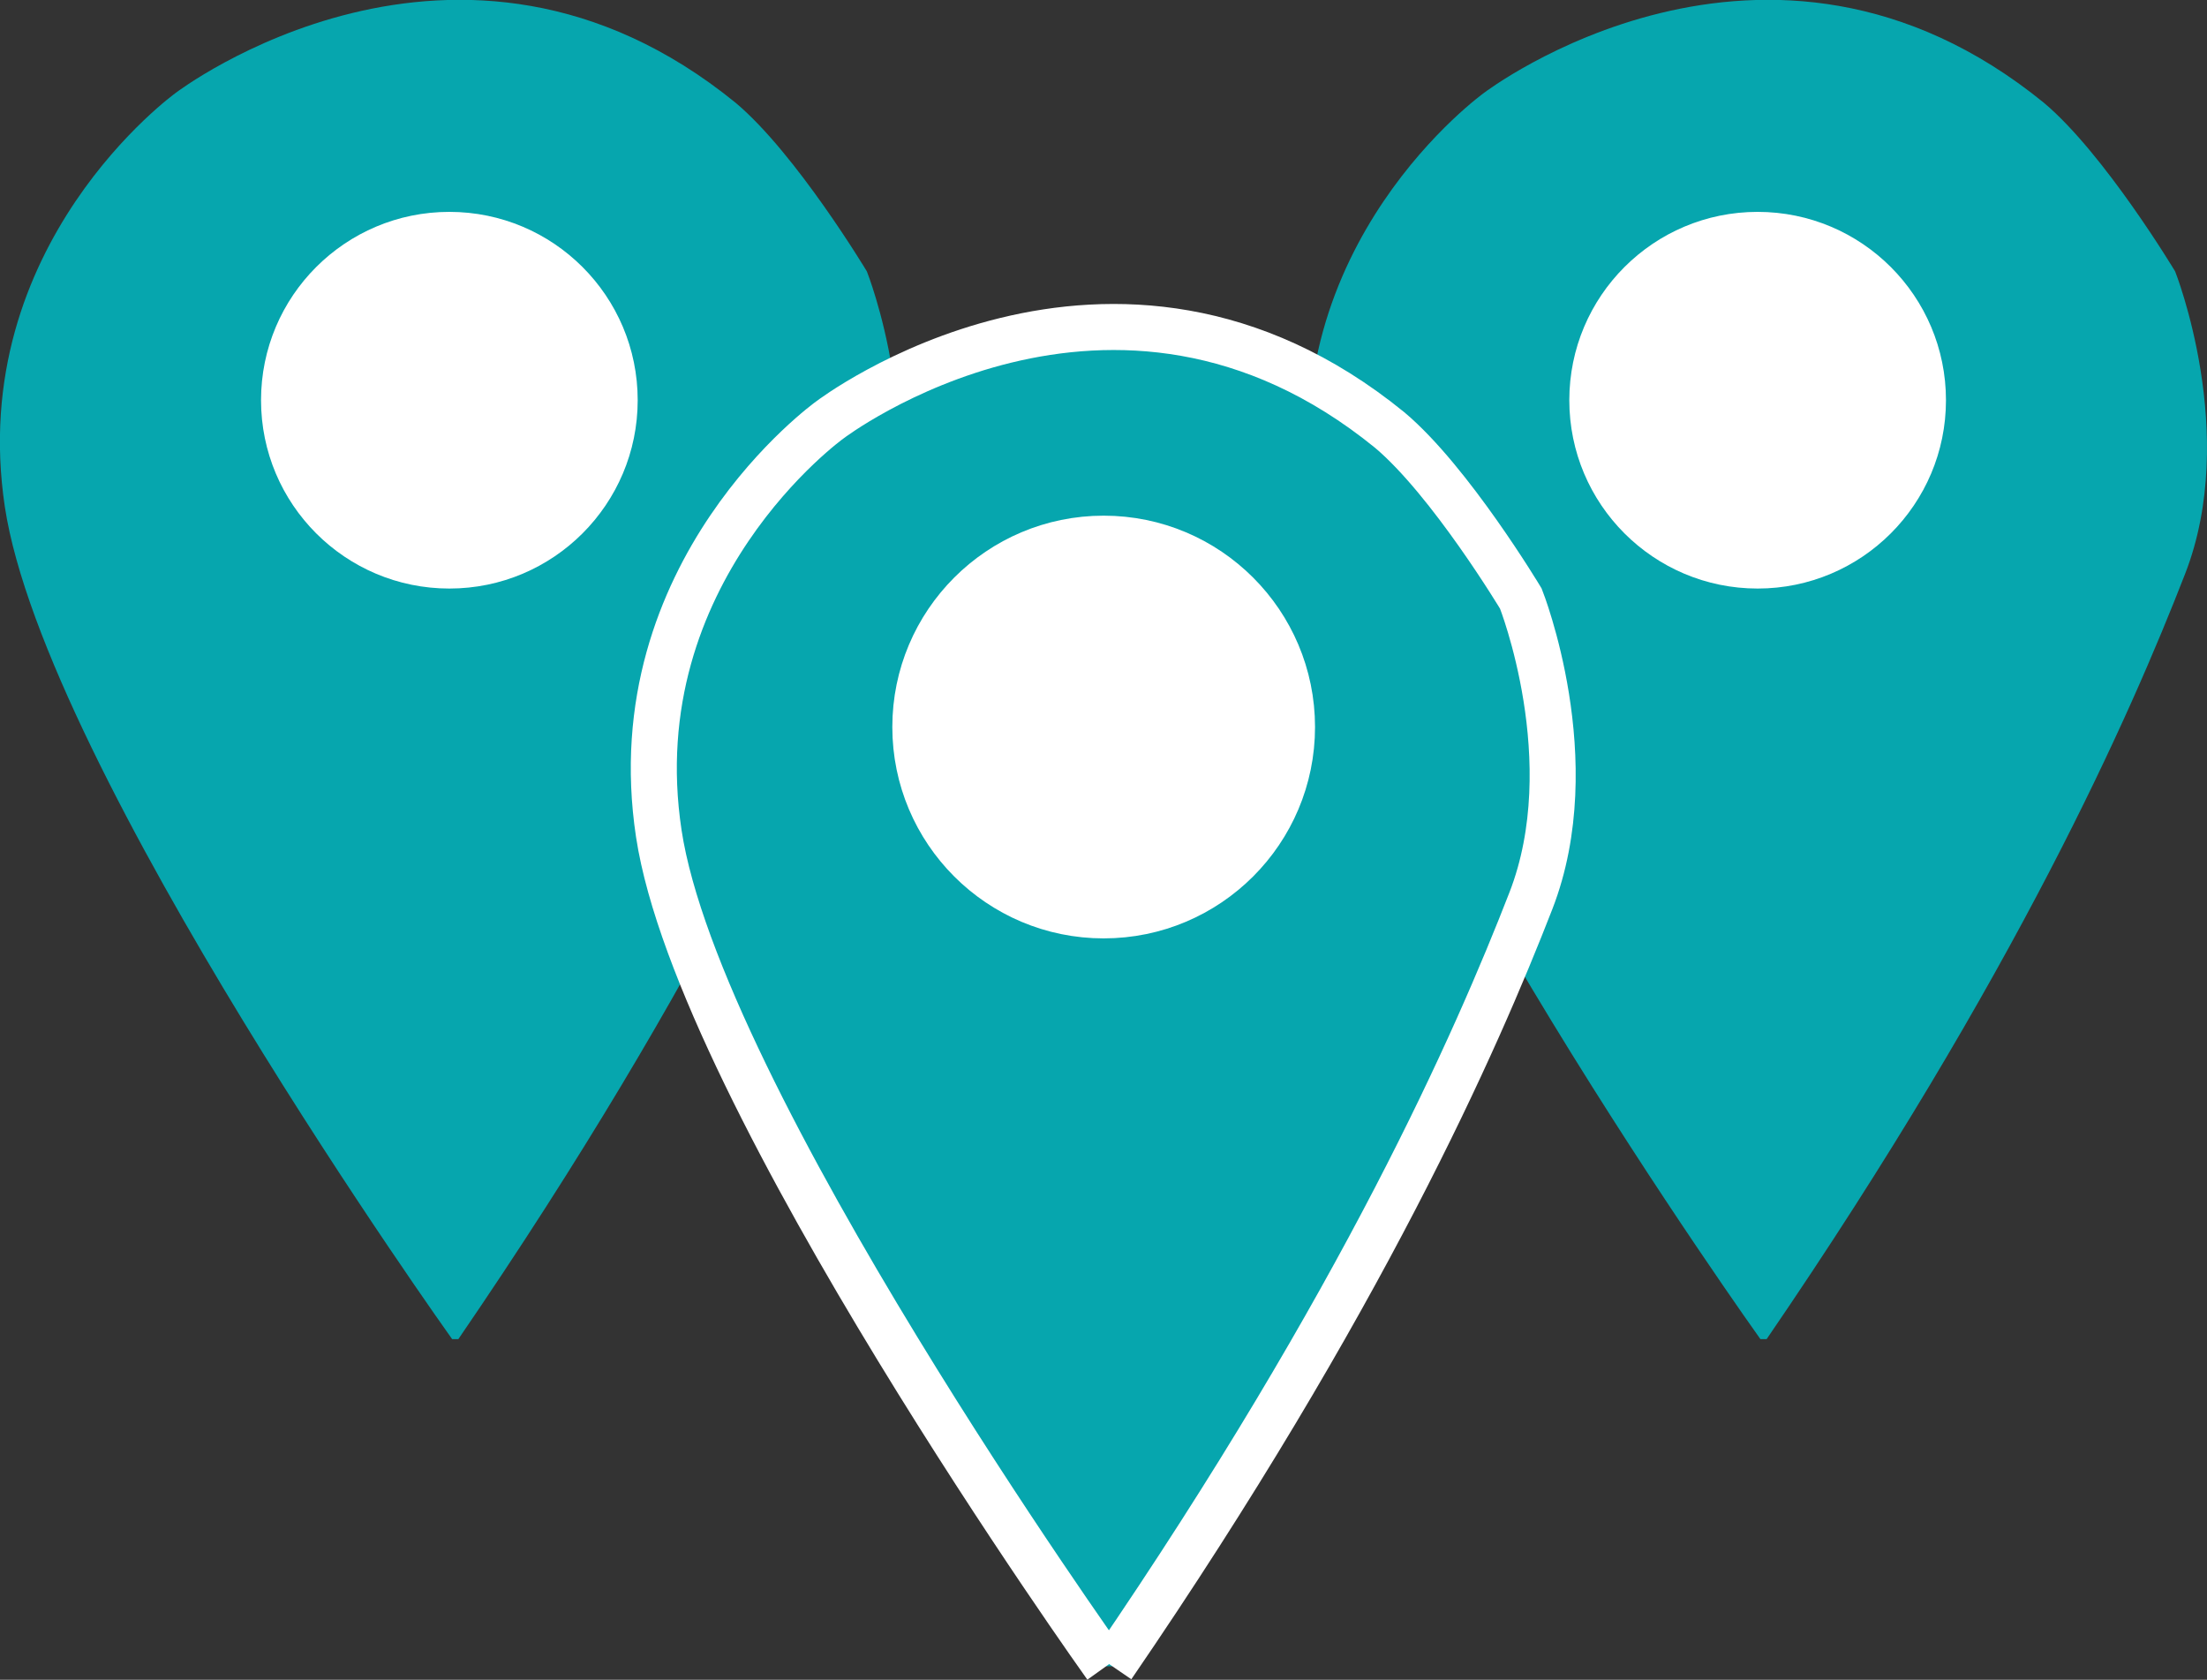
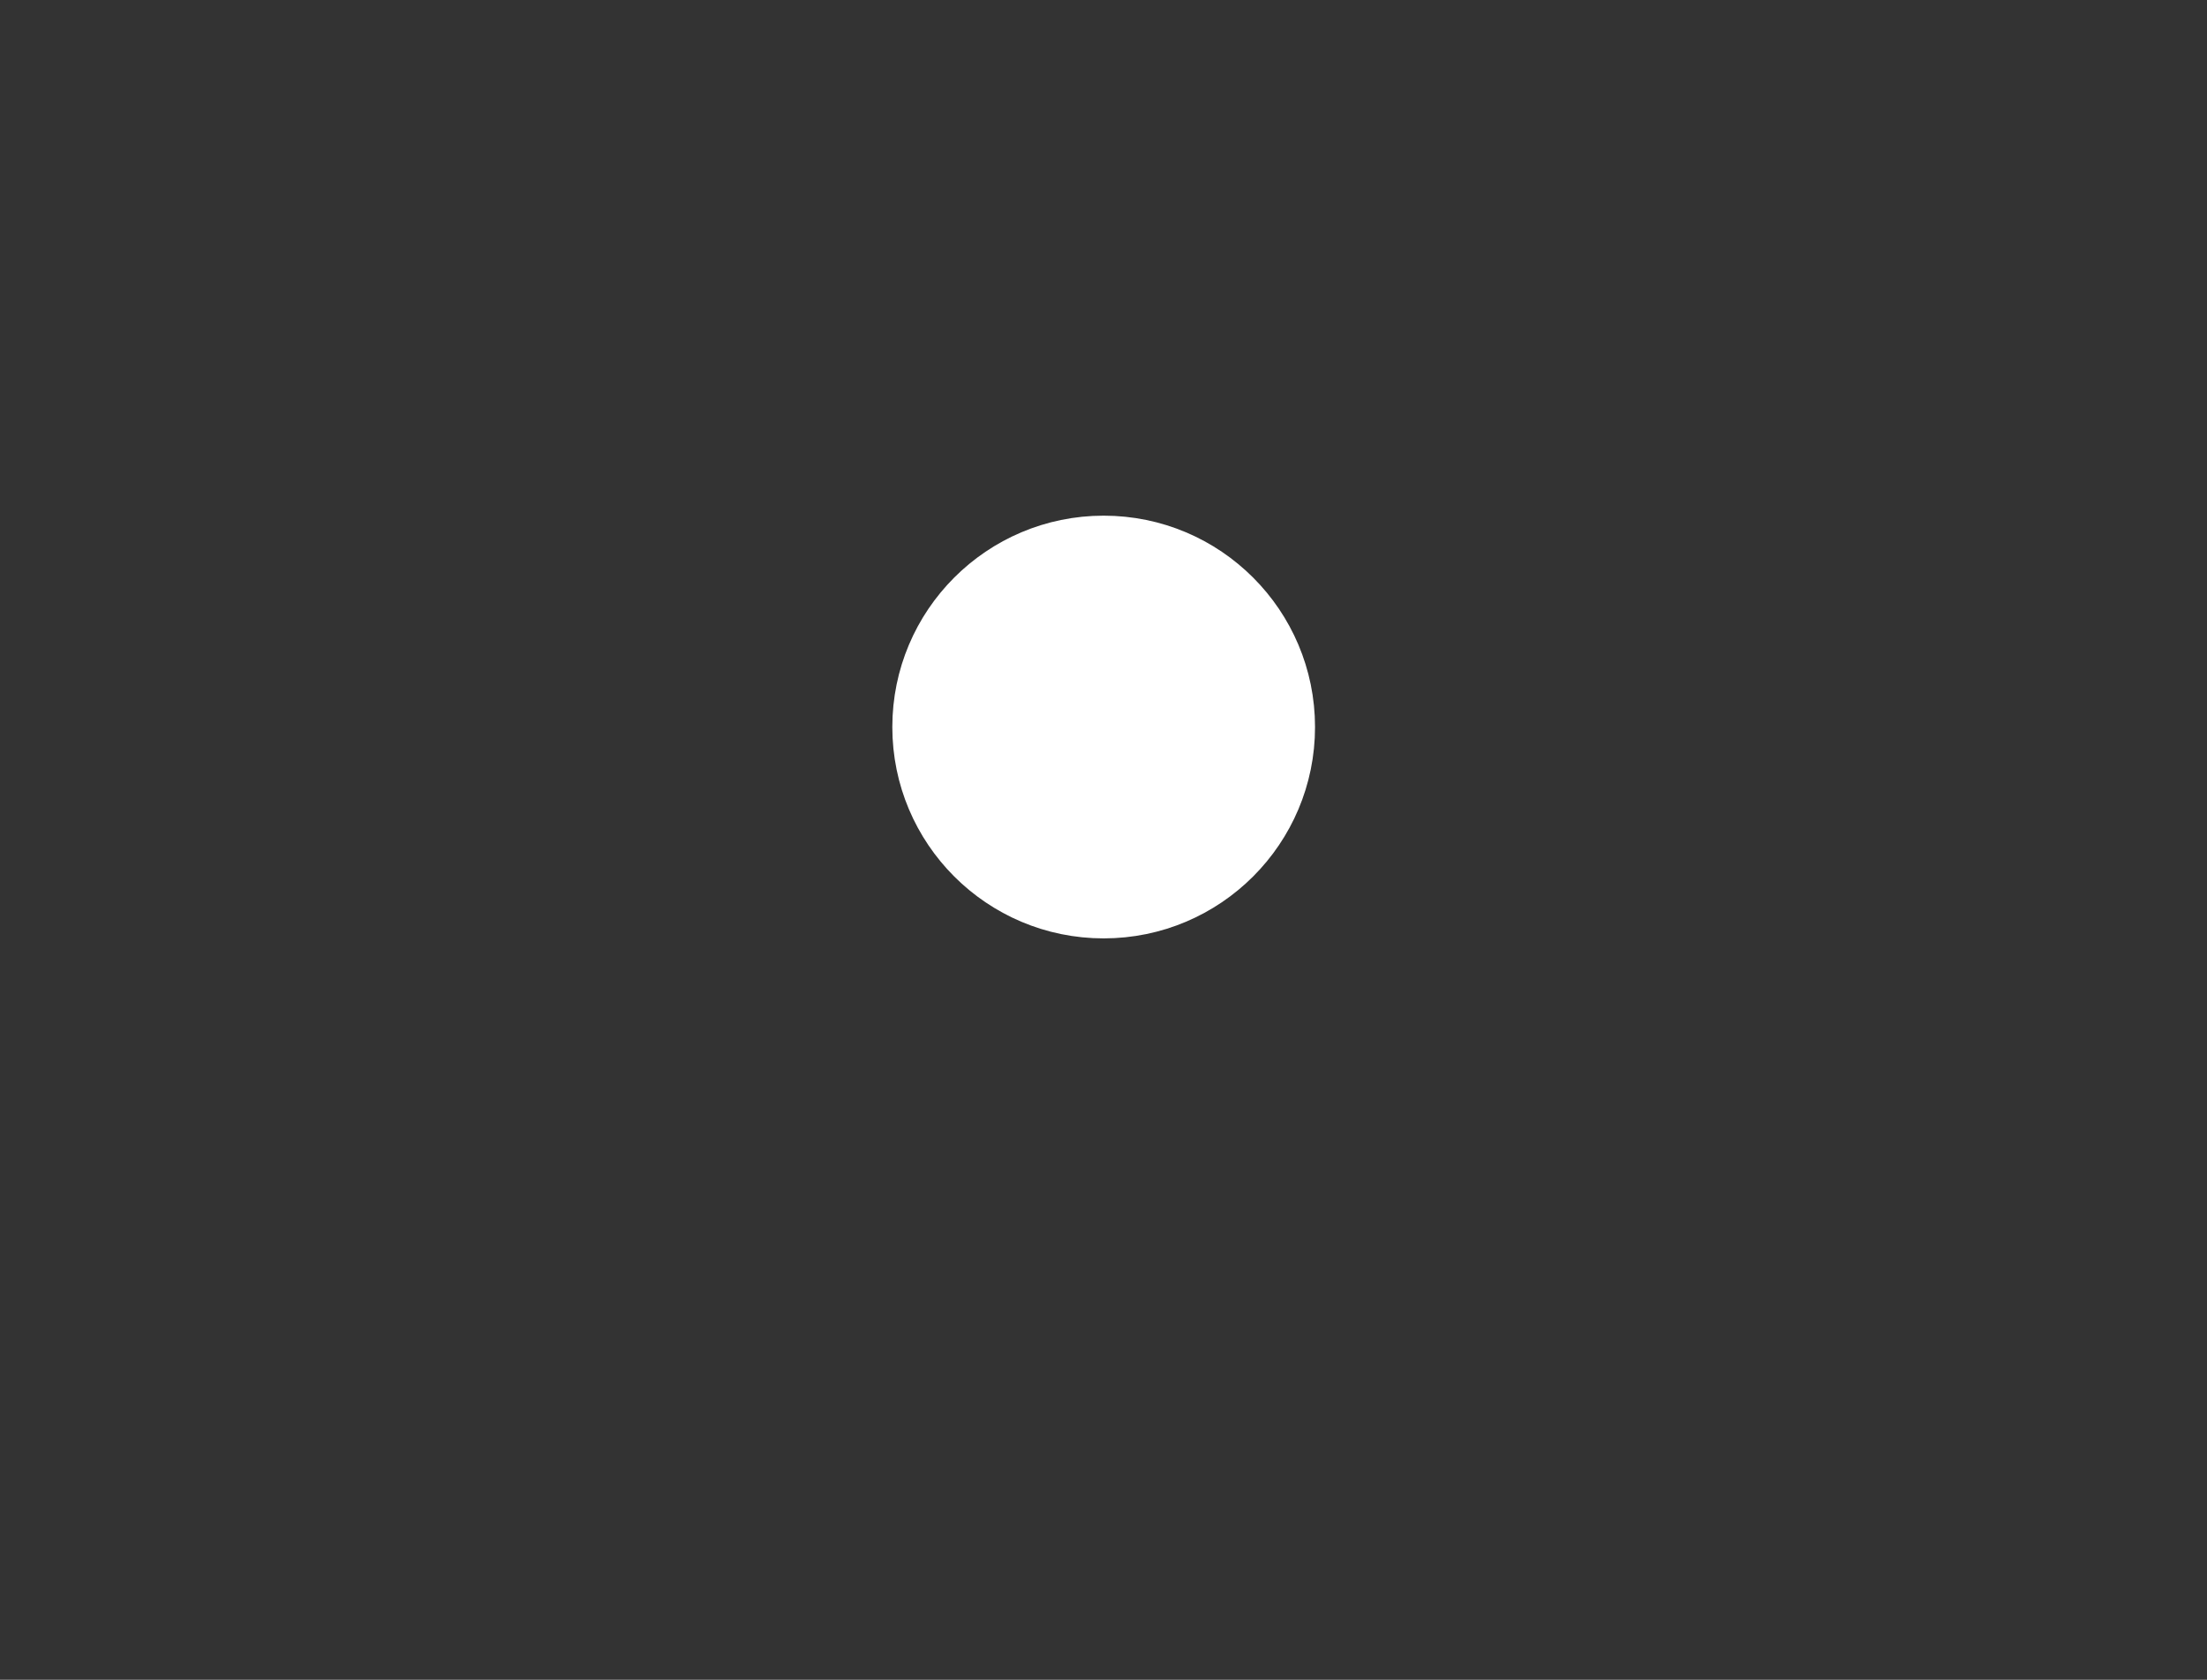
<svg xmlns="http://www.w3.org/2000/svg" id="Layer_2" data-name="Layer 2" viewBox="0 0 63.75 48.52">
  <rect x="0" y="0" width="63.75" height="48.52" fill="#333333" stroke="none" />
  <defs>
    <style>
      .cls-1, .cls-2 {
        fill: #fff;
      }

      .cls-1, .cls-3 {
        stroke: #fff;
        stroke-miterlimit: 10;
        stroke-width: 1.33px;
      }

      .cls-4, .cls-3 {
        fill: #06a6ae;
      }
    </style>
  </defs>
  <g id="Layer_1-2" data-name="Layer 1">
    <g>
      <g>
-         <path class="cls-4" d="M13.06,38.68S1.29,22.22.14,14.64C-1,7.05,5.08,2.68,5.08,2.68c0,0,8.16-6.23,16.17.29,1.75,1.47,3.79,4.87,3.79,4.87,0,0,1.86,4.69.29,8.73-1.57,4.04-4.87,11.56-12.09,22.11" />
-         <circle class="cls-2" cx="12.98" cy="11.56" r="5.44" />
-       </g>
+         </g>
      <g>
-         <path class="cls-4" d="M50.85,38.68s-11.77-16.46-12.92-24.05c-1.15-7.59,4.94-11.95,4.94-11.95,0,0,8.16-6.23,16.17.29,1.75,1.47,3.79,4.87,3.79,4.87,0,0,1.86,4.69.29,8.73-1.57,4.04-4.87,11.56-12.09,22.11" />
-         <circle class="cls-2" cx="50.77" cy="11.56" r="5.44" />
-       </g>
+         </g>
      <g>
-         <path class="cls-3" d="M31.95,48.13s-11.77-16.46-12.92-24.05c-1.15-7.59,4.94-11.95,4.94-11.95,0,0,8.16-6.23,16.17.29,1.75,1.47,3.79,4.87,3.79,4.87,0,0,1.86,4.69.29,8.73-1.57,4.04-4.87,11.56-12.09,22.11" />
        <circle class="cls-1" cx="31.88" cy="21" r="5.44" />
      </g>
    </g>
  </g>
</svg>